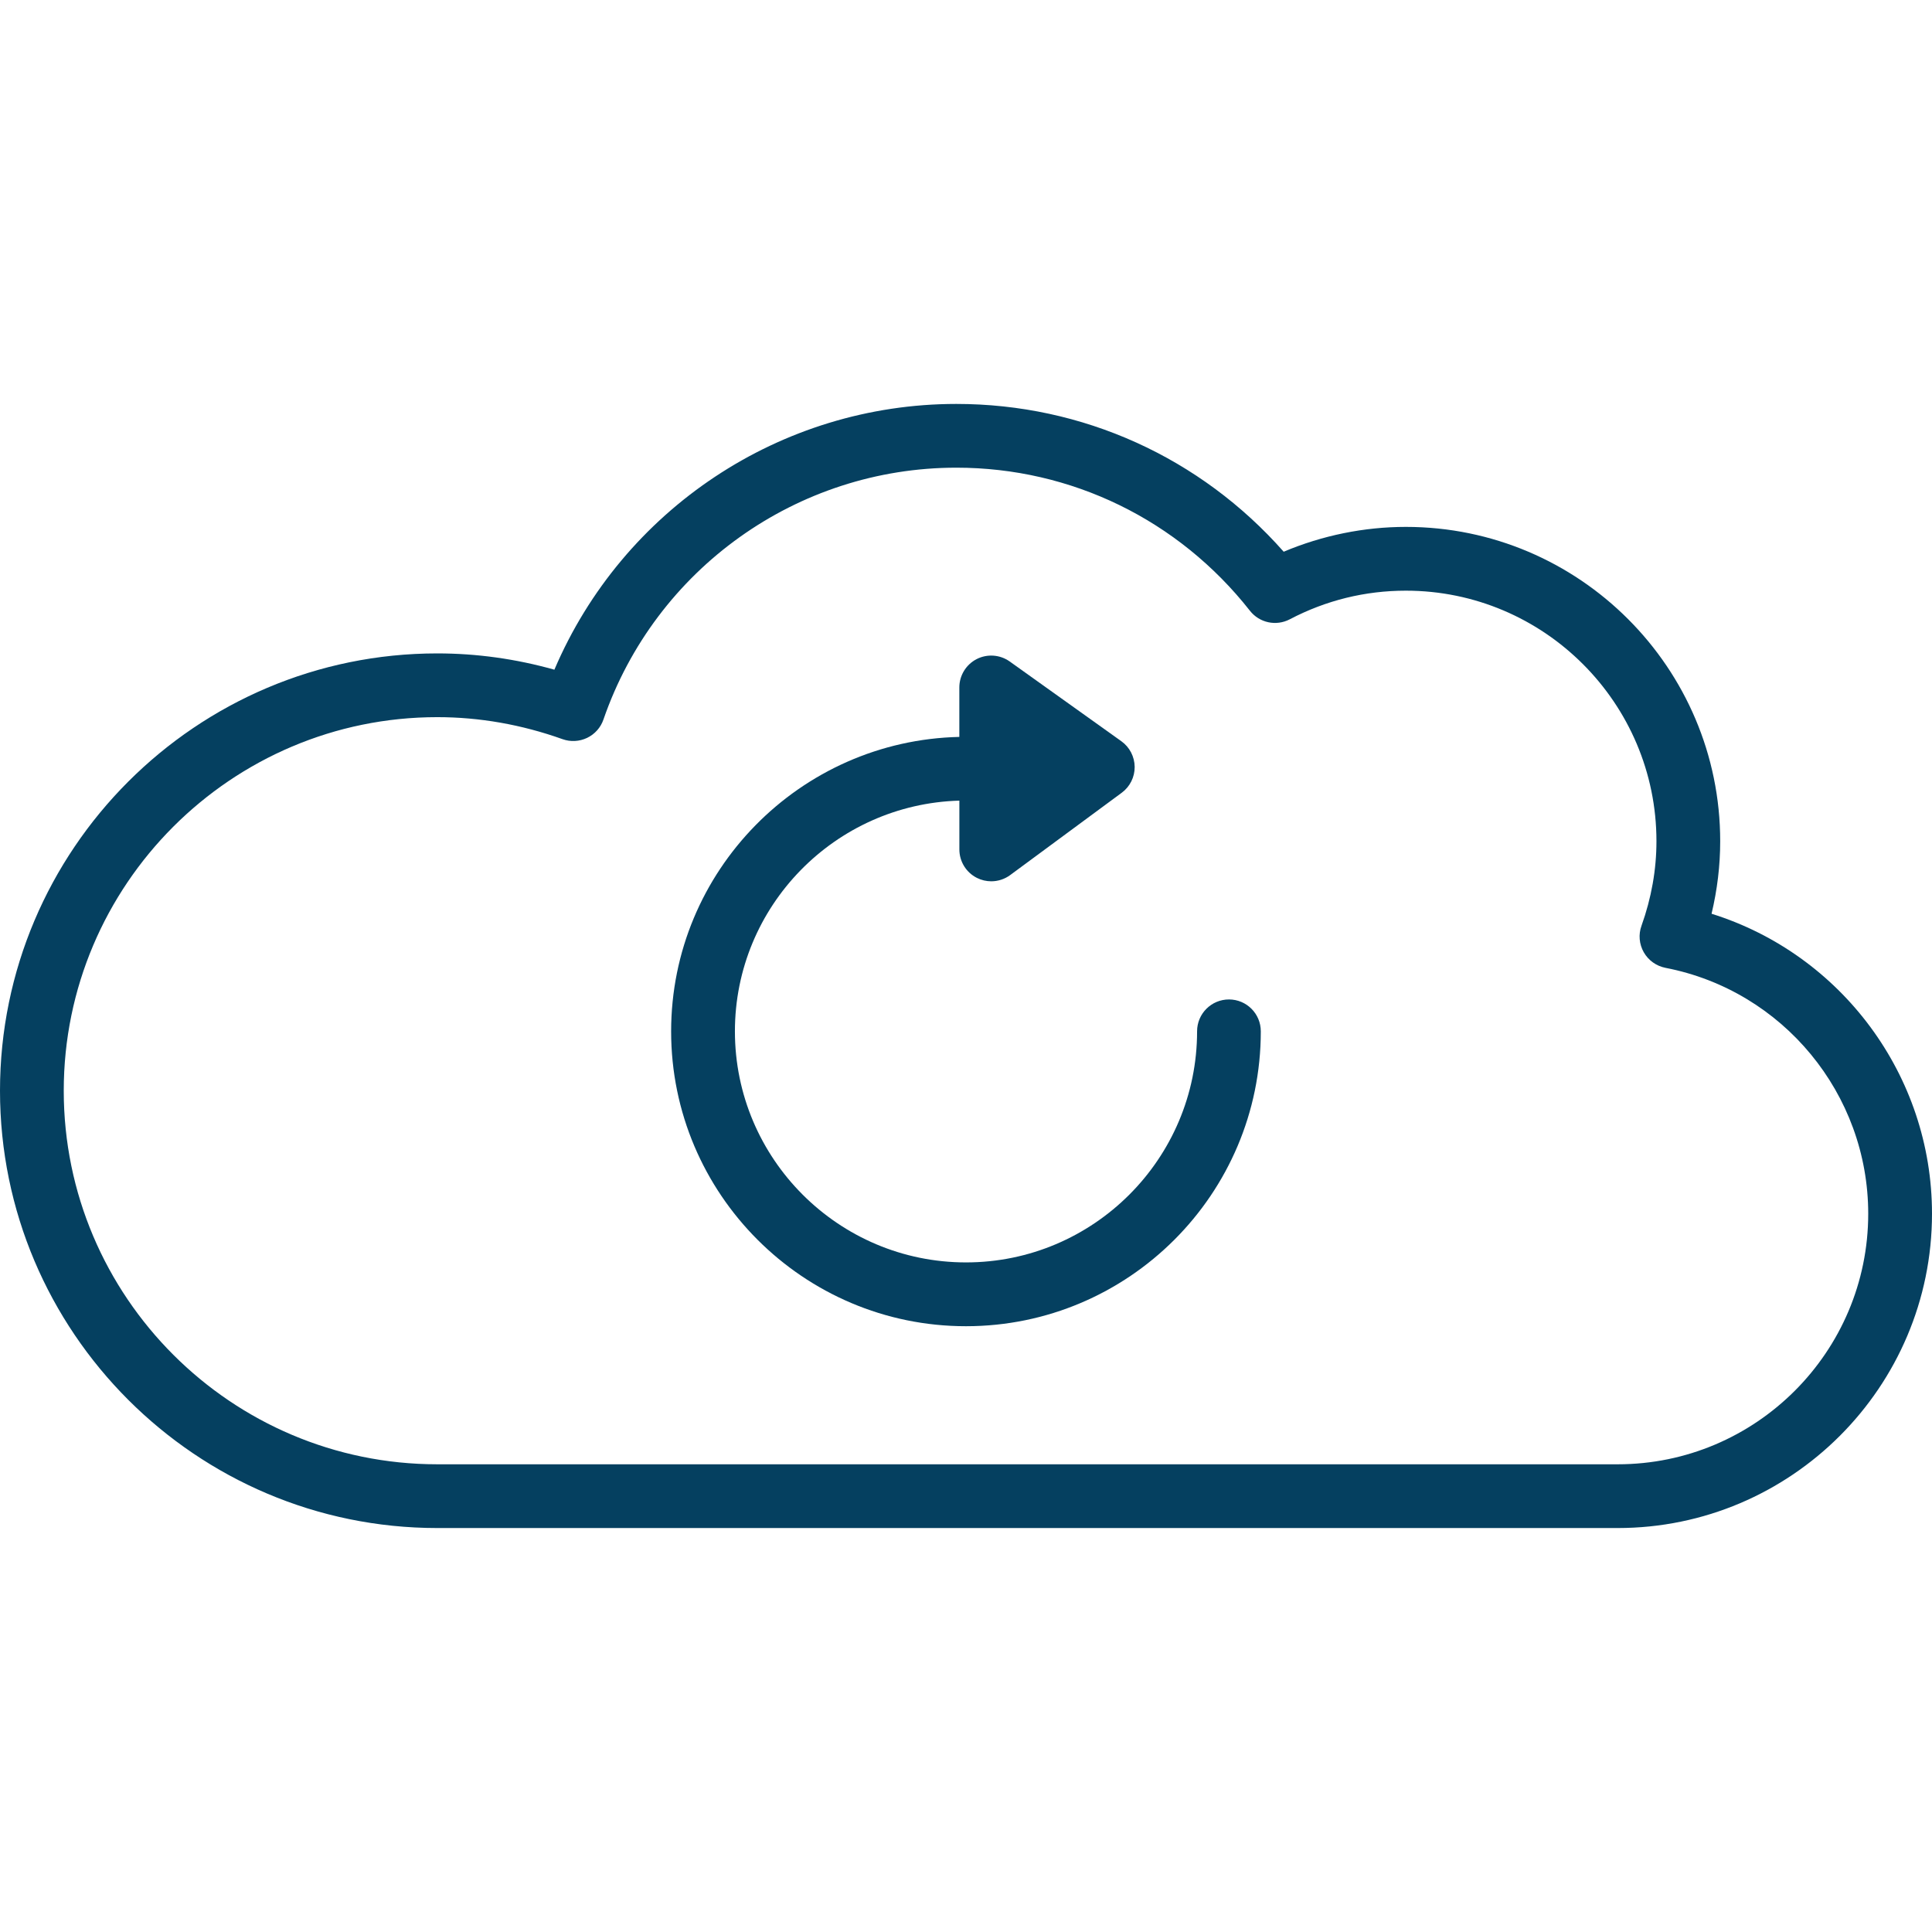
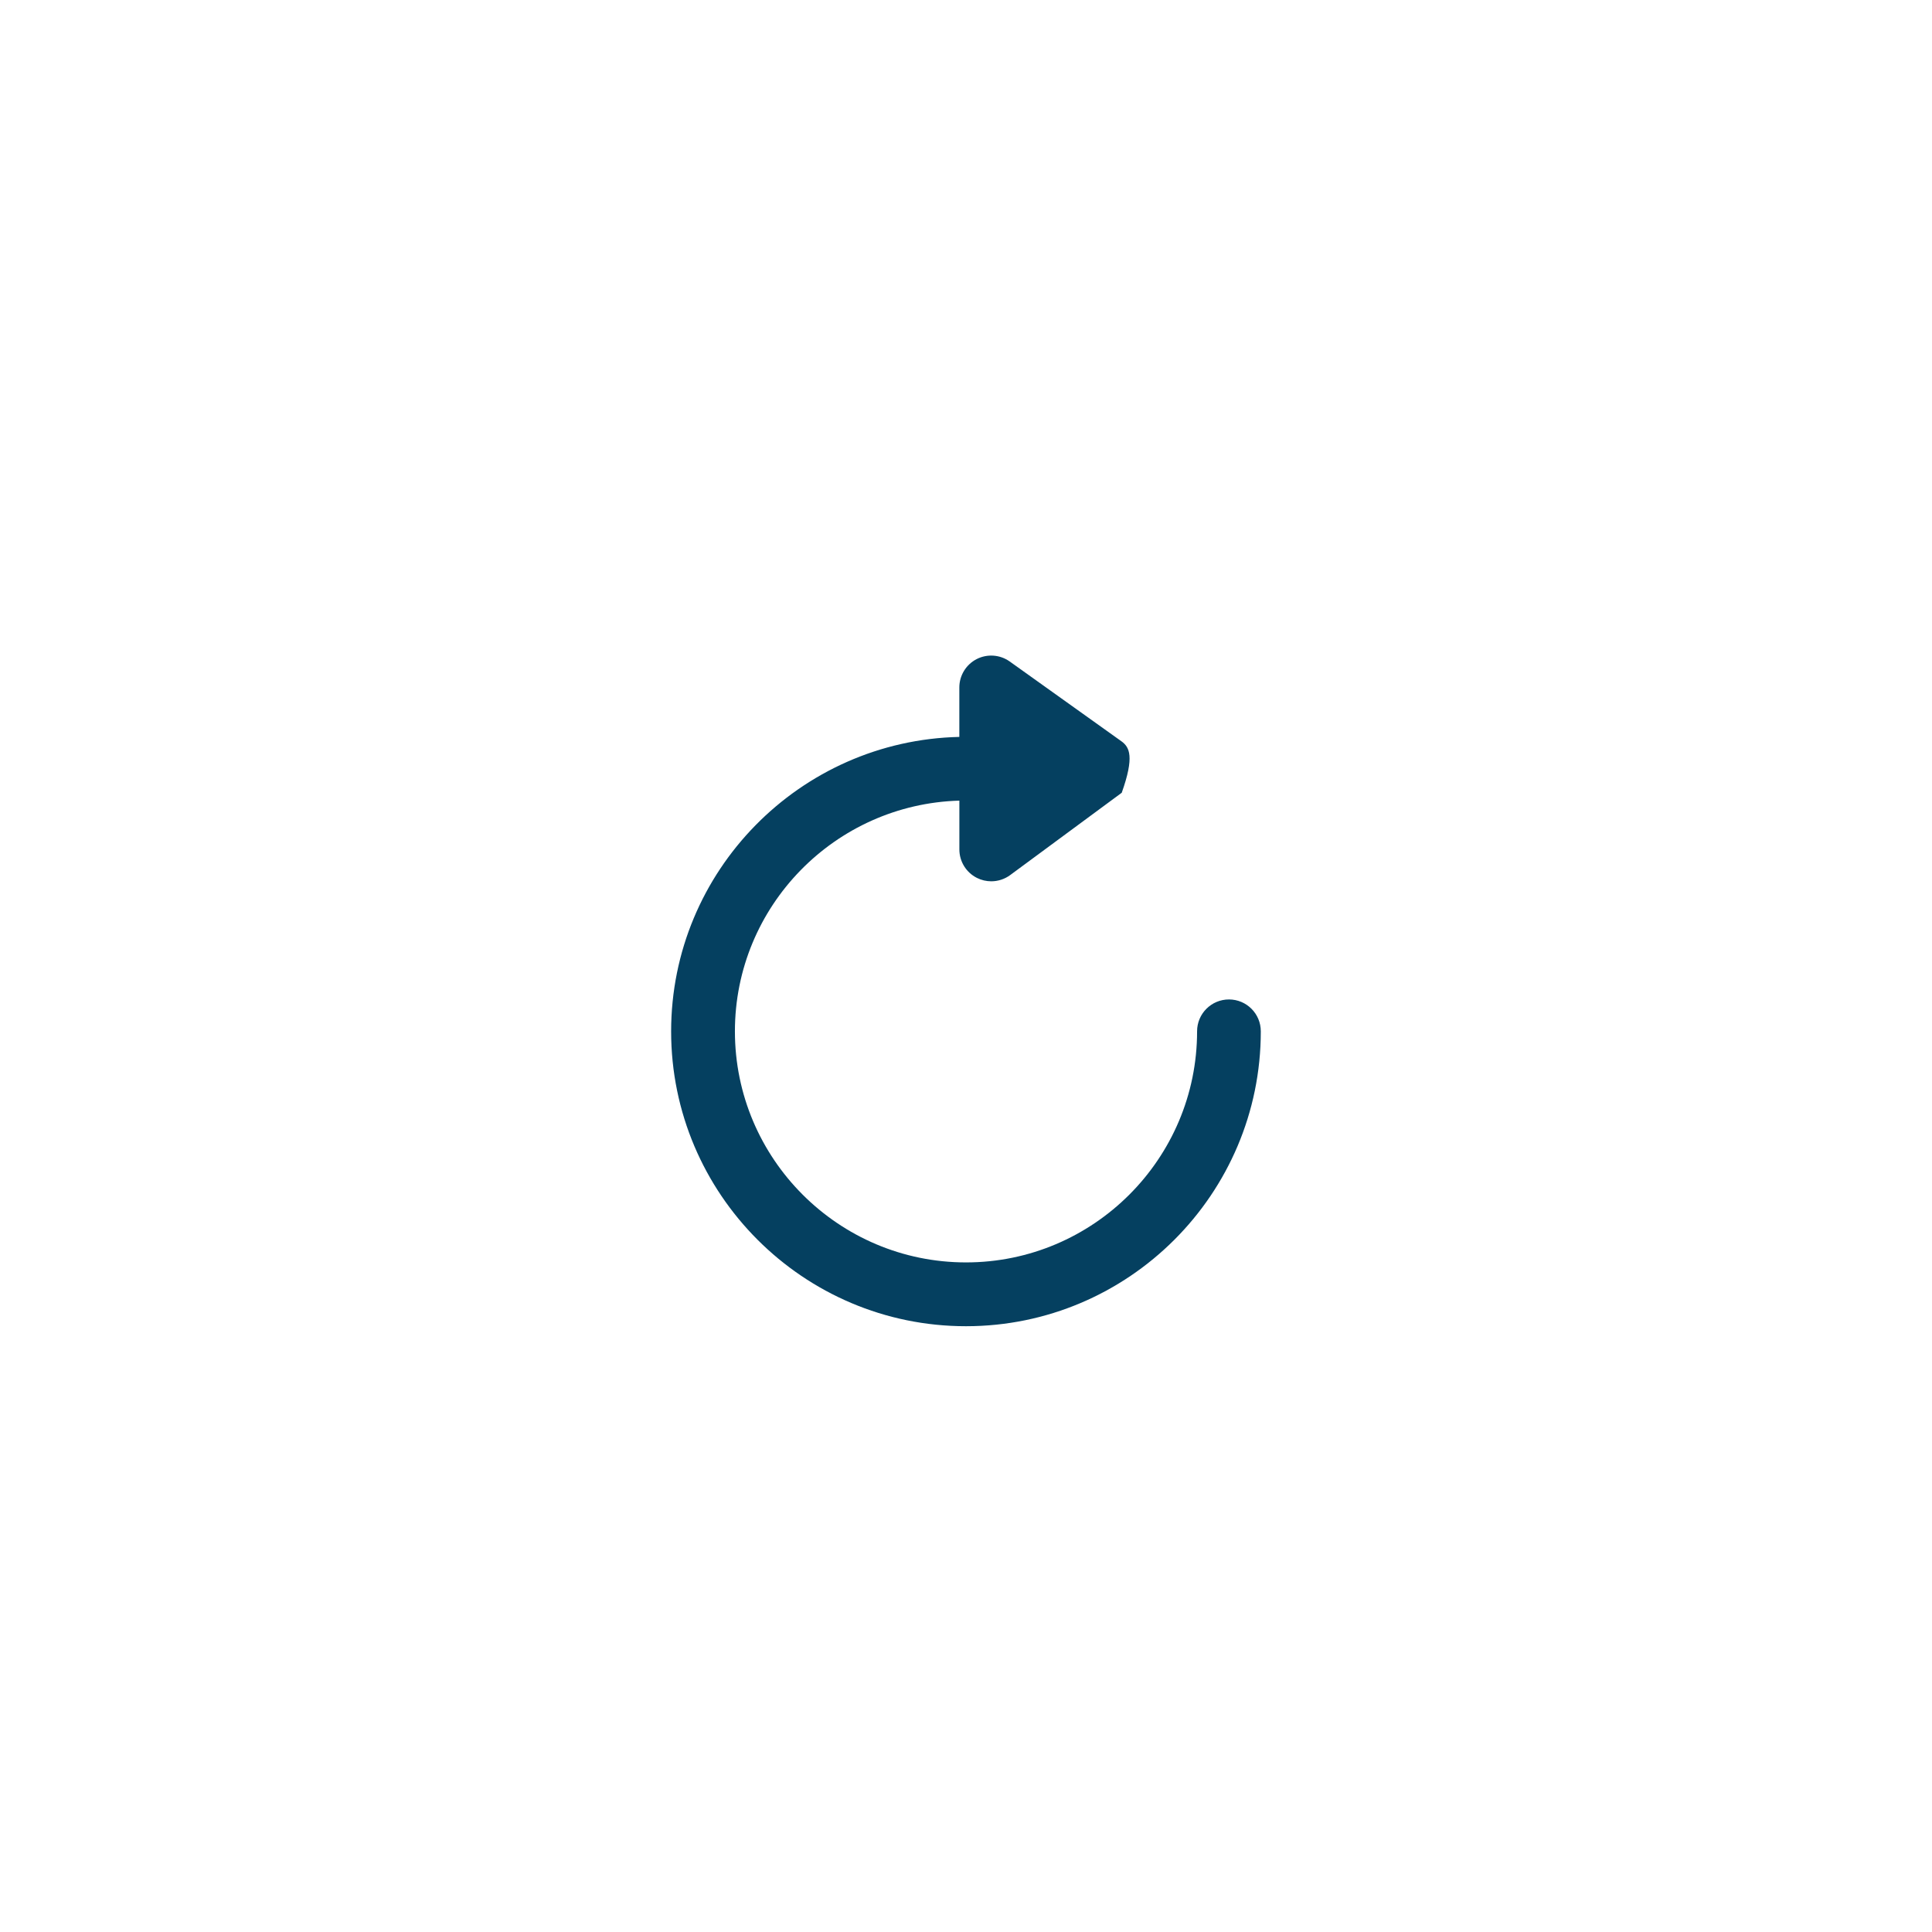
<svg xmlns="http://www.w3.org/2000/svg" width="512" height="512" viewBox="0 0 512 512" fill="none">
-   <path d="M428.697 404.946H115.891C51.991 404.946 0 352.965 0 289.057C0 225.157 51.982 173.159 115.891 173.159C126.306 173.159 136.721 174.603 146.917 177.475C165.019 135.03 206.839 107.046 253.441 107.046C286.899 107.046 318.135 121.236 340.19 146.213C350.428 141.897 361.485 139.633 372.576 139.633C418.51 139.633 455.87 177.002 455.87 222.935C455.87 229.38 455.093 235.808 453.581 242.152C487.918 252.888 512 284.951 512 321.644C512 367.578 474.622 404.946 428.697 404.946ZM115.891 190.052C61.308 190.052 16.894 234.465 16.894 289.057C16.894 343.639 61.308 388.053 115.891 388.053H428.697C465.314 388.053 495.098 358.269 495.098 321.653C495.098 289.91 472.494 262.5 441.359 256.486C438.943 256.004 436.848 254.518 435.623 252.372C434.398 250.227 434.17 247.651 435.015 245.328C437.642 237.996 438.977 230.47 438.977 222.944C438.977 186.327 409.184 156.535 372.576 156.535C361.772 156.535 351.408 159.086 341.804 164.121C338.188 166.013 333.754 165.058 331.245 161.857C312.29 137.758 283.925 123.939 253.441 123.939C211.274 123.939 173.693 150.766 159.917 190.686C159.19 192.814 157.627 194.563 155.592 195.543C153.565 196.514 151.216 196.649 149.088 195.889C138.242 192.012 127.058 190.052 115.891 190.052Z" fill="#054060" />
-   <path d="M325.687 264.865C321.015 264.865 317.24 268.649 317.24 273.312C317.24 307.082 289.77 334.551 256 334.551C222.229 334.551 194.76 307.082 194.76 273.312C194.76 240.141 221.291 213.112 254.243 212.174V225.106C254.243 228.291 256.033 231.213 258.888 232.649C260.096 233.257 261.397 233.553 262.69 233.553C264.463 233.553 266.229 232.995 267.707 231.906L297.271 210.088C299.45 208.483 300.717 205.932 300.701 203.229C300.667 200.526 299.366 197.992 297.153 196.421L267.589 175.304C265.012 173.471 261.634 173.226 258.812 174.671C256.008 176.123 254.234 179.021 254.234 182.18V195.289C211.966 196.235 177.857 230.842 177.857 273.329C177.857 316.416 212.904 351.461 255.991 351.461C299.079 351.461 334.125 316.416 334.125 273.329C334.133 268.649 330.358 264.865 325.687 264.865Z" fill="#054060" />
+   <path d="M325.687 264.865C321.015 264.865 317.24 268.649 317.24 273.312C317.24 307.082 289.77 334.551 256 334.551C222.229 334.551 194.76 307.082 194.76 273.312C194.76 240.141 221.291 213.112 254.243 212.174V225.106C254.243 228.291 256.033 231.213 258.888 232.649C260.096 233.257 261.397 233.553 262.69 233.553C264.463 233.553 266.229 232.995 267.707 231.906L297.271 210.088C300.667 200.526 299.366 197.992 297.153 196.421L267.589 175.304C265.012 173.471 261.634 173.226 258.812 174.671C256.008 176.123 254.234 179.021 254.234 182.18V195.289C211.966 196.235 177.857 230.842 177.857 273.329C177.857 316.416 212.904 351.461 255.991 351.461C299.079 351.461 334.125 316.416 334.125 273.329C334.133 268.649 330.358 264.865 325.687 264.865Z" fill="#054060" />
</svg>